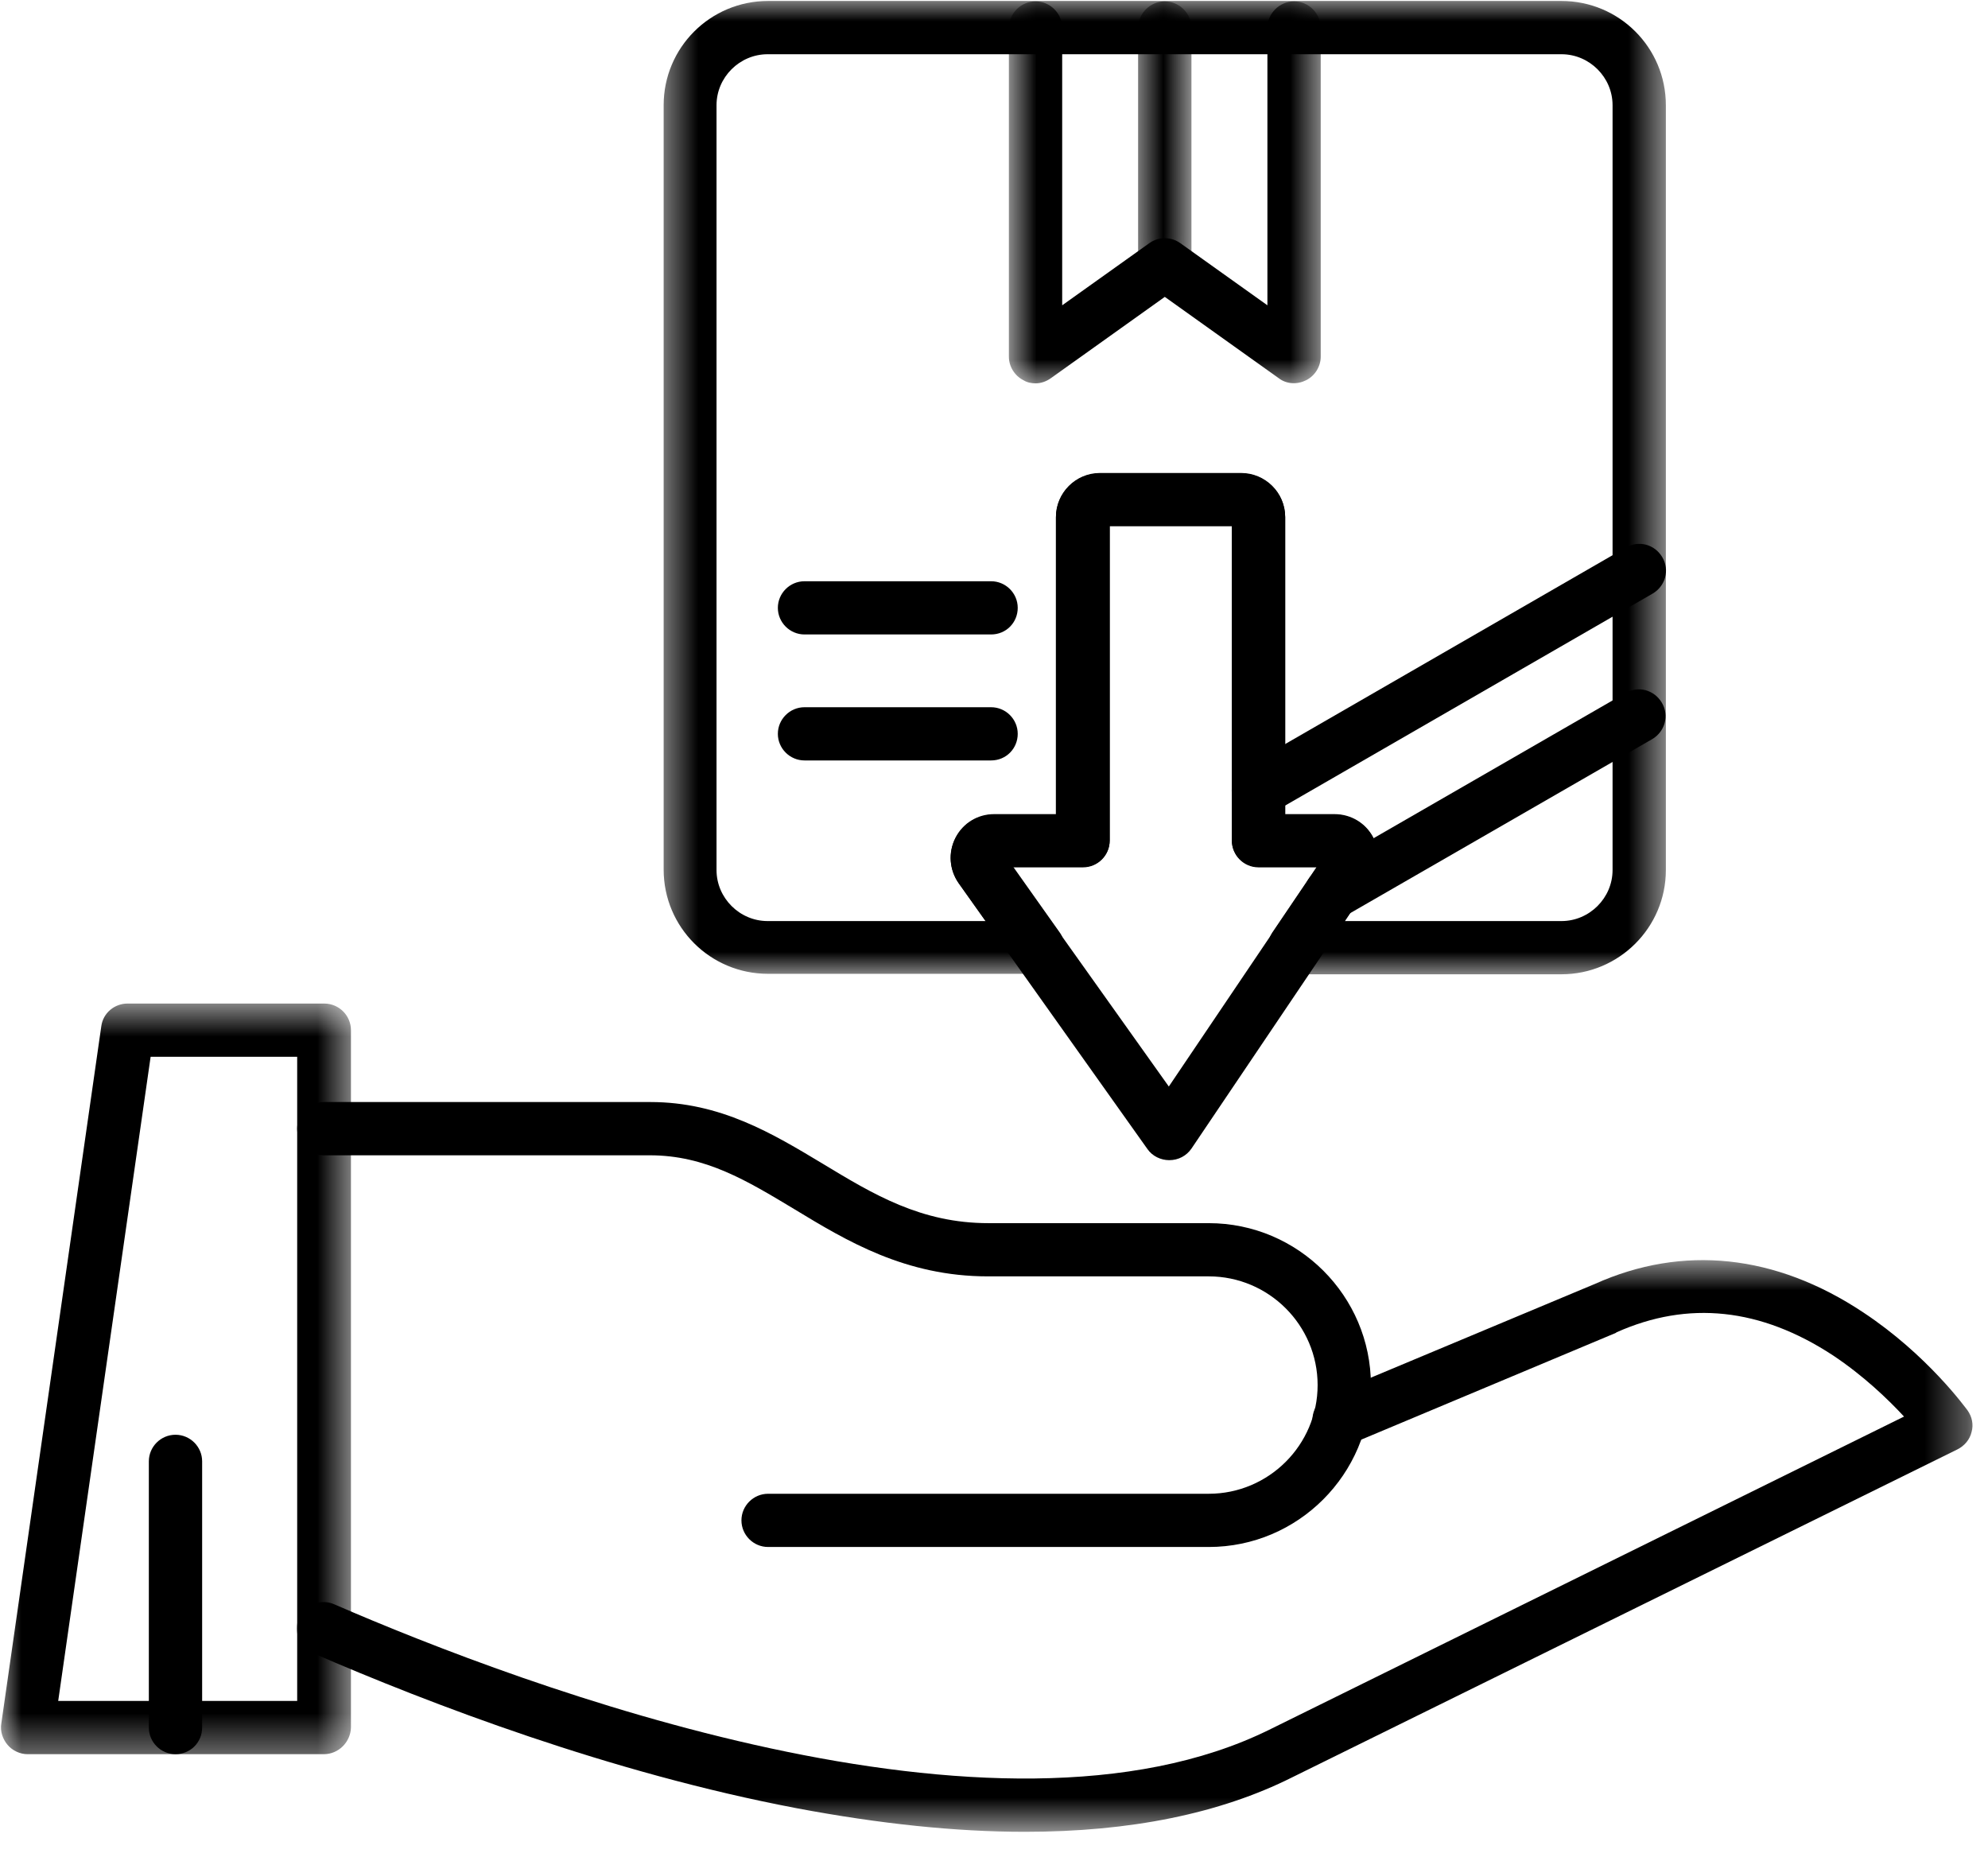
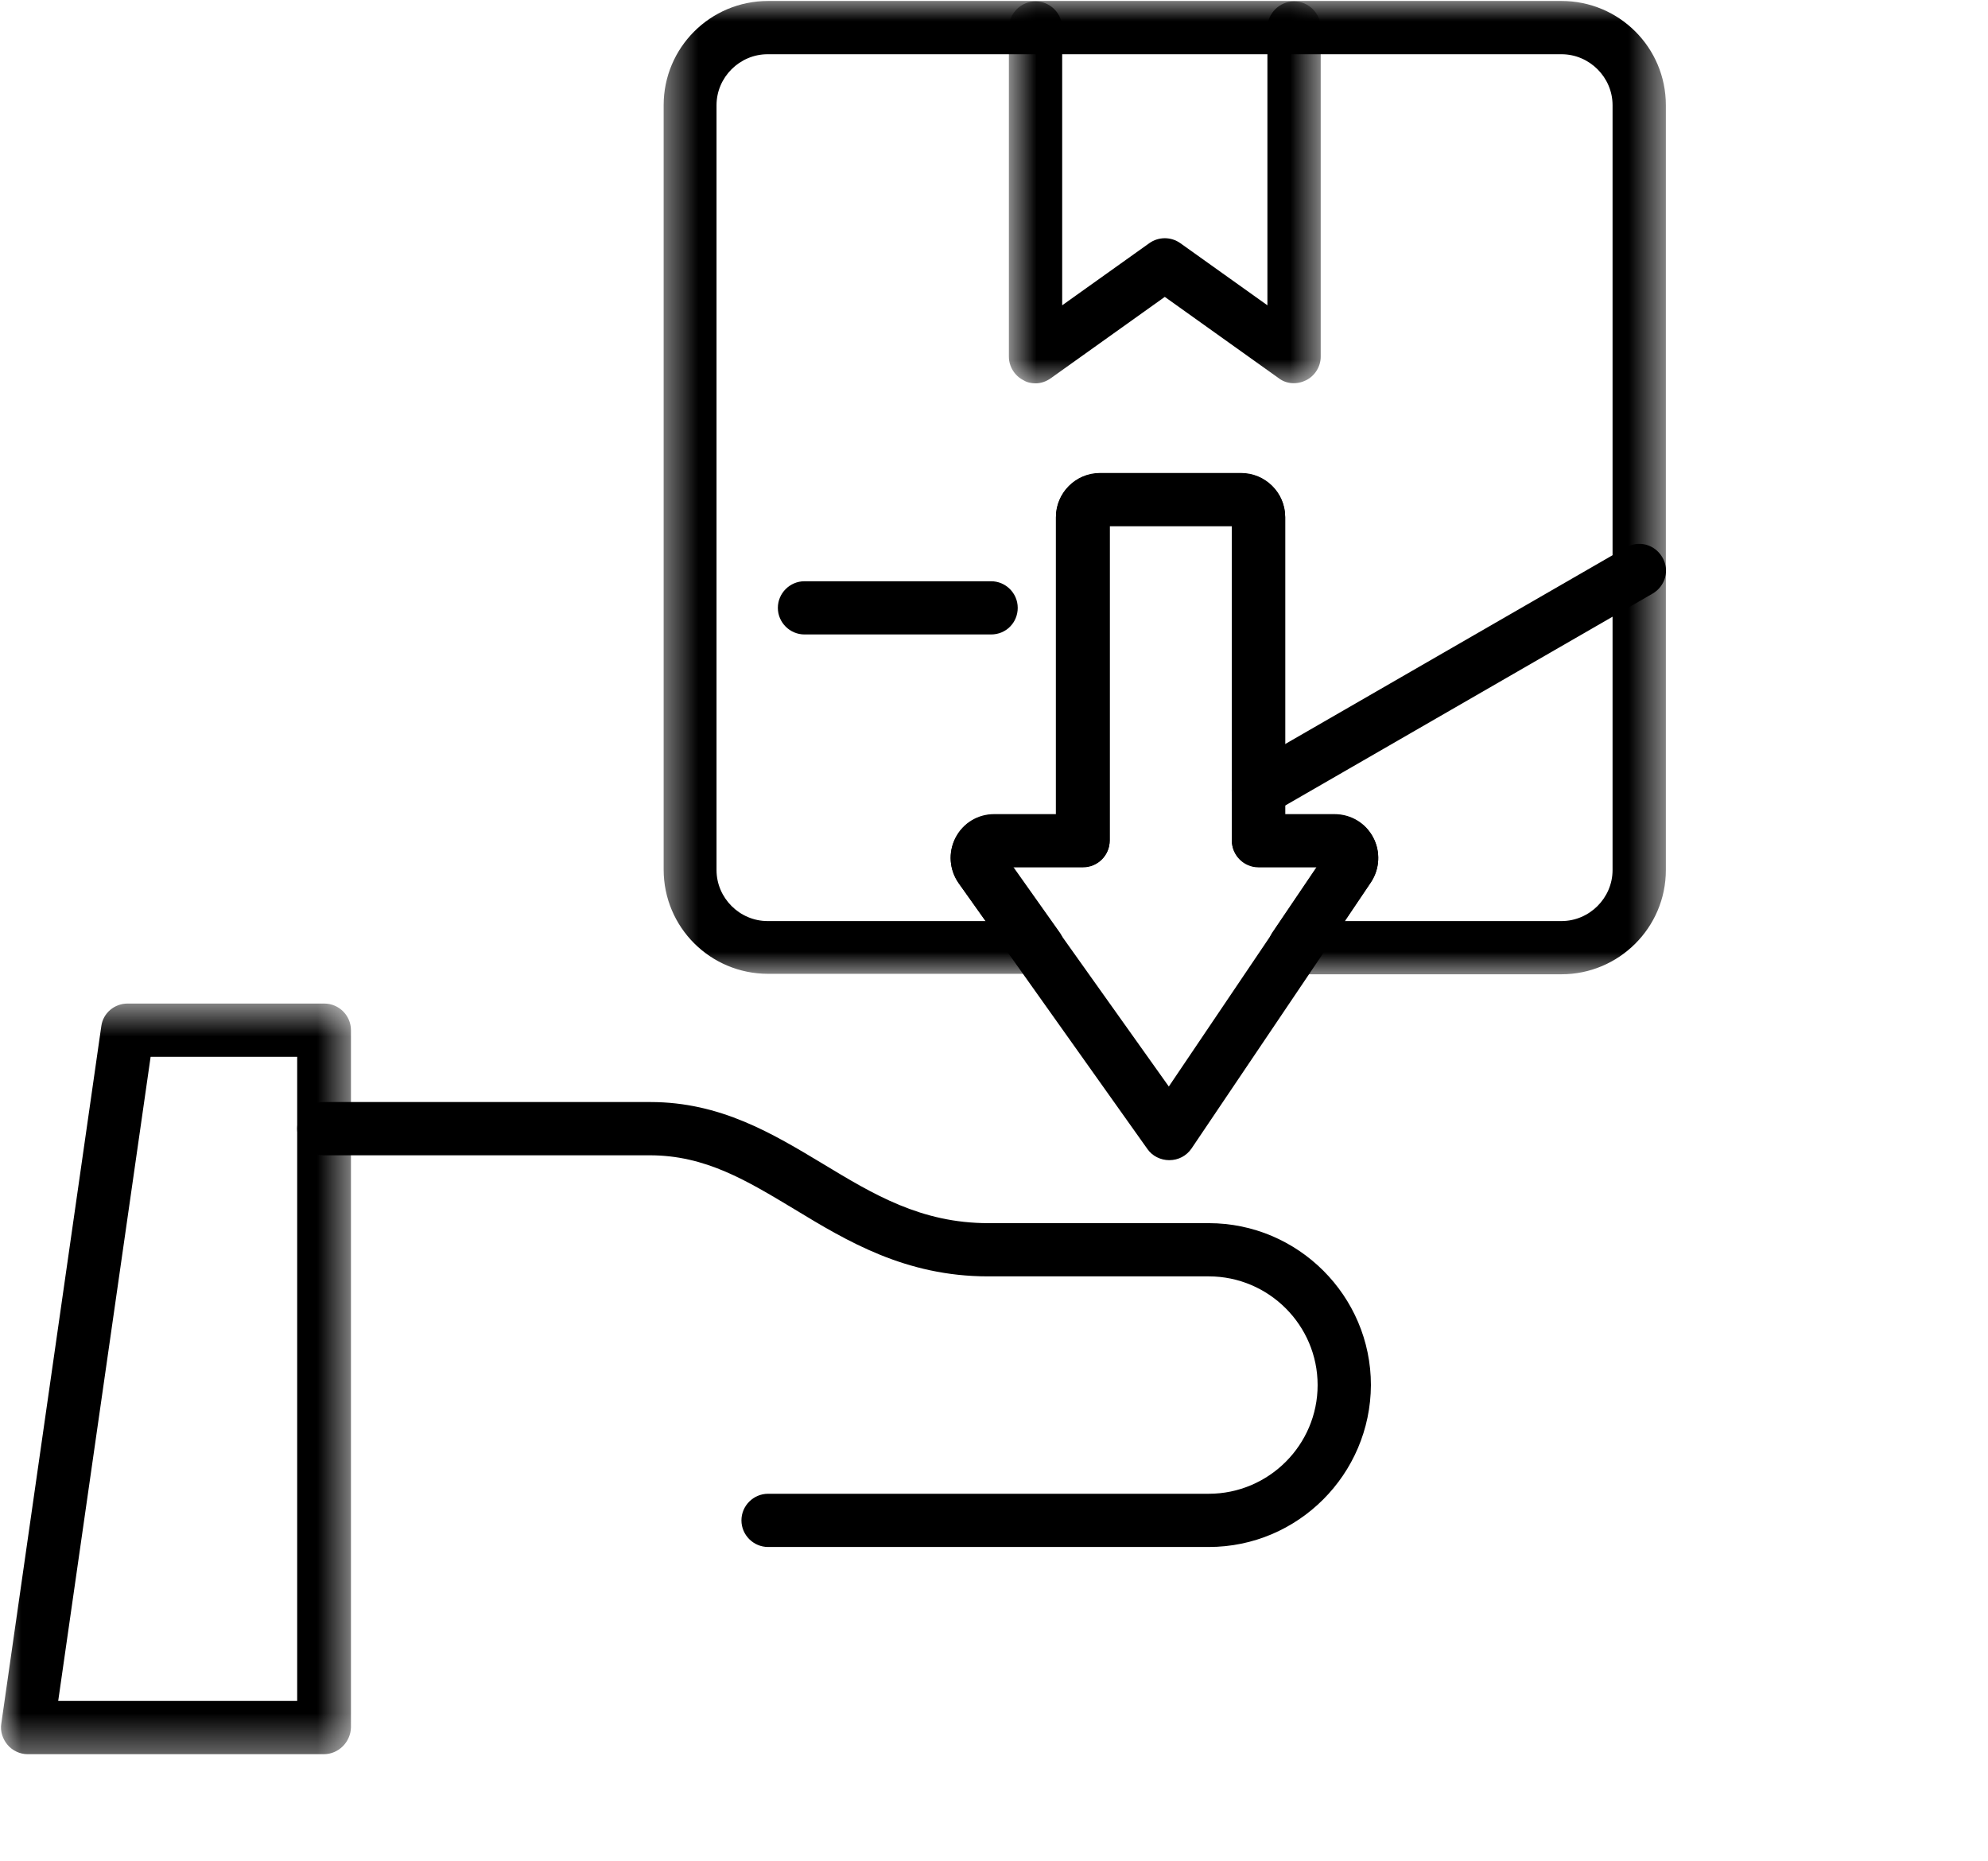
<svg xmlns="http://www.w3.org/2000/svg" width="47" height="44" viewBox="0 0 47 44" fill="none">
  <path d="M28.577 36.569H18.159C17.813 36.569 17.529 36.286 17.529 35.94C17.529 35.594 17.813 35.311 18.159 35.311H28.577C29.995 35.311 31.151 34.157 31.151 32.742C31.151 31.326 29.995 30.172 28.577 30.172H23.358C21.404 30.172 20.018 29.334 18.789 28.589C17.655 27.907 16.678 27.31 15.365 27.31H7.656C7.31 27.31 7.026 27.026 7.026 26.68C7.026 26.334 7.31 26.051 7.656 26.051H15.376C17.035 26.051 18.264 26.796 19.451 27.509C20.648 28.233 21.772 28.914 23.368 28.914H28.577C30.689 28.914 32.411 30.634 32.411 32.742C32.401 34.85 30.689 36.569 28.577 36.569Z" fill="black" />
  <mask id="mask0_172_102" style="mask-type:luminance" maskUnits="userSpaceOnUse" x="6" y="29" width="41" height="15">
-     <path d="M6.983 29.741H46.663V43.307H6.983V29.741Z" fill="white" />
-   </mask>
+     </mask>
  <g mask="url(#mask0_172_102)">
    <path d="M24.23 43.302C22.591 43.302 20.796 43.113 18.842 42.746C14.421 41.907 10.178 40.282 7.394 39.076C7.079 38.94 6.932 38.562 7.069 38.248C7.205 37.933 7.583 37.786 7.898 37.922C12.393 39.873 23.557 44.068 30.006 40.89L45.015 33.486C44.636 33.077 44.059 32.522 43.334 32.039C41.622 30.917 39.91 30.739 38.219 31.494C38.219 31.494 38.209 31.494 38.209 31.505L31.907 34.147C31.582 34.283 31.214 34.126 31.077 33.811C30.941 33.486 31.099 33.119 31.414 32.983L37.705 30.351C39.784 29.417 41.979 29.648 44.048 31.022C45.571 32.029 46.474 33.287 46.516 33.339C46.621 33.486 46.663 33.675 46.611 33.853C46.569 34.032 46.443 34.179 46.275 34.263L30.552 42.013C28.84 42.872 26.719 43.302 24.23 43.302Z" fill="black" />
  </g>
  <mask id="mask1_172_102" style="mask-type:luminance" maskUnits="userSpaceOnUse" x="0" y="23" width="9" height="19">
    <path d="M0 23.66H8.387V41.592H0V23.66Z" fill="white" />
  </mask>
  <g mask="url(#mask1_172_102)">
    <path d="M7.656 41.467H0.651C0.473 41.467 0.294 41.383 0.179 41.247C0.063 41.11 0 40.922 0.031 40.743L2.395 24.258C2.437 23.943 2.71 23.723 3.014 23.723H7.667C8.014 23.723 8.297 24.006 8.297 24.352V40.837C8.287 41.183 8.003 41.467 7.656 41.467ZM1.376 40.208H7.026V24.982H3.561L1.376 40.208Z" fill="black" />
  </g>
-   <path d="M4.149 41.467C3.802 41.467 3.519 41.183 3.519 40.837V34.545C3.519 34.199 3.802 33.916 4.149 33.916C4.496 33.916 4.779 34.199 4.779 34.545V40.837C4.779 41.183 4.506 41.467 4.149 41.467Z" fill="black" />
  <path d="M29.753 19.308C29.532 19.308 29.323 19.193 29.207 18.993C29.029 18.689 29.134 18.312 29.438 18.134L38.439 12.943C38.744 12.765 39.122 12.869 39.3 13.173C39.479 13.477 39.374 13.855 39.069 14.033L30.069 19.224C29.974 19.287 29.858 19.308 29.753 19.308Z" fill="black" />
-   <path d="M31.465 21.752C31.245 21.752 31.035 21.636 30.919 21.437C30.741 21.133 30.846 20.756 31.151 20.577L38.429 16.382C38.733 16.204 39.111 16.309 39.29 16.613C39.468 16.917 39.363 17.295 39.059 17.473L31.78 21.667C31.686 21.731 31.581 21.752 31.465 21.752Z" fill="black" />
  <path d="M23.431 14.998H19.02C18.674 14.998 18.39 14.715 18.39 14.369C18.39 14.023 18.674 13.74 19.02 13.74H23.431C23.778 13.74 24.061 14.023 24.061 14.369C24.061 14.715 23.788 14.998 23.431 14.998Z" fill="black" />
-   <path d="M23.431 17.976H19.02C18.674 17.976 18.39 17.693 18.39 17.347C18.39 17.001 18.674 16.718 19.02 16.718H23.431C23.778 16.718 24.061 17.001 24.061 17.347C24.061 17.693 23.788 17.976 23.431 17.976Z" fill="black" />
  <mask id="mask2_172_102" style="mask-type:luminance" maskUnits="userSpaceOnUse" x="26" y="0" width="3" height="7">
-     <path d="M26.787 0H28.191V6.975H26.787V0Z" fill="white" />
-   </mask>
+     </mask>
  <g mask="url(#mask2_172_102)">
    <path d="M27.537 6.881C27.191 6.881 26.907 6.598 26.907 6.252V0.663C26.907 0.317 27.191 0.033 27.537 0.033C27.884 0.033 28.168 0.317 28.168 0.663V6.252C28.168 6.598 27.884 6.881 27.537 6.881Z" fill="black" />
  </g>
  <mask id="mask3_172_102" style="mask-type:luminance" maskUnits="userSpaceOnUse" x="15" y="0" width="25" height="24">
    <path d="M15.56 0H39.417V23.036H15.56V0Z" fill="white" />
  </mask>
  <g mask="url(#mask3_172_102)">
    <path d="M36.916 23.031H30.604C30.373 23.031 30.153 22.905 30.047 22.696C29.942 22.485 29.953 22.244 30.079 22.045L31.129 20.493H29.753C29.407 20.493 29.123 20.21 29.123 19.864V12.429H26.235V19.864C26.235 20.21 25.952 20.493 25.605 20.493H23.956L25.048 22.035C25.185 22.224 25.206 22.475 25.09 22.685C24.985 22.895 24.764 23.02 24.534 23.02H18.159C16.793 23.02 15.69 21.92 15.69 20.556V2.487C15.69 1.124 16.793 0.023 18.159 0.023H36.916C38.281 0.023 39.384 1.124 39.384 2.487V20.567C39.384 21.93 38.271 23.031 36.916 23.031ZM31.791 21.773H36.916C37.578 21.773 38.124 21.227 38.124 20.567V2.487C38.124 1.827 37.578 1.282 36.916 1.282H18.148C17.486 1.282 16.94 1.827 16.94 2.487V20.567C16.94 21.227 17.486 21.773 18.148 21.773H23.305L22.664 20.871C22.444 20.556 22.412 20.147 22.59 19.801C22.769 19.455 23.116 19.245 23.504 19.245H24.964V12.219C24.964 11.653 25.427 11.181 26.004 11.181H29.344C29.911 11.181 30.384 11.642 30.384 12.219V19.245H31.549C31.938 19.245 32.285 19.455 32.463 19.791C32.642 20.126 32.621 20.535 32.411 20.85L31.791 21.773Z" fill="black" />
  </g>
  <mask id="mask4_172_102" style="mask-type:luminance" maskUnits="userSpaceOnUse" x="23" y="0" width="9" height="10">
    <path d="M23.824 0H31.309V9.158H23.824V0Z" fill="white" />
  </mask>
  <g mask="url(#mask4_172_102)">
    <path d="M24.482 9.062C24.388 9.062 24.282 9.042 24.198 8.989C23.988 8.884 23.852 8.664 23.852 8.433V0.663C23.852 0.317 24.135 0.033 24.482 0.033C24.829 0.033 25.112 0.317 25.112 0.663V7.217L27.171 5.749C27.391 5.592 27.685 5.592 27.906 5.749L29.964 7.217V0.663C29.964 0.317 30.248 0.033 30.595 0.033C30.941 0.033 31.224 0.317 31.224 0.663V8.433C31.224 8.664 31.088 8.884 30.878 8.989C30.668 9.094 30.416 9.084 30.227 8.937L27.538 7.018L24.849 8.937C24.734 9.02 24.608 9.062 24.482 9.062Z" fill="black" />
  </g>
  <path d="M27.643 27.425C27.443 27.425 27.244 27.33 27.128 27.163L22.665 20.881C22.444 20.567 22.413 20.157 22.591 19.811C22.769 19.465 23.116 19.256 23.505 19.256H24.965V12.23C24.965 11.663 25.427 11.191 26.004 11.191H29.344C29.911 11.191 30.384 11.653 30.384 12.23V19.256H31.55C31.938 19.256 32.285 19.465 32.464 19.801C32.642 20.137 32.621 20.545 32.411 20.86L28.168 27.152C28.052 27.32 27.863 27.425 27.643 27.425ZM23.946 20.503L27.633 25.684L31.13 20.503H29.753C29.407 20.503 29.124 20.221 29.124 19.874V12.439H26.235V19.874C26.235 20.221 25.952 20.503 25.605 20.503H23.946Z" fill="black" />
</svg>